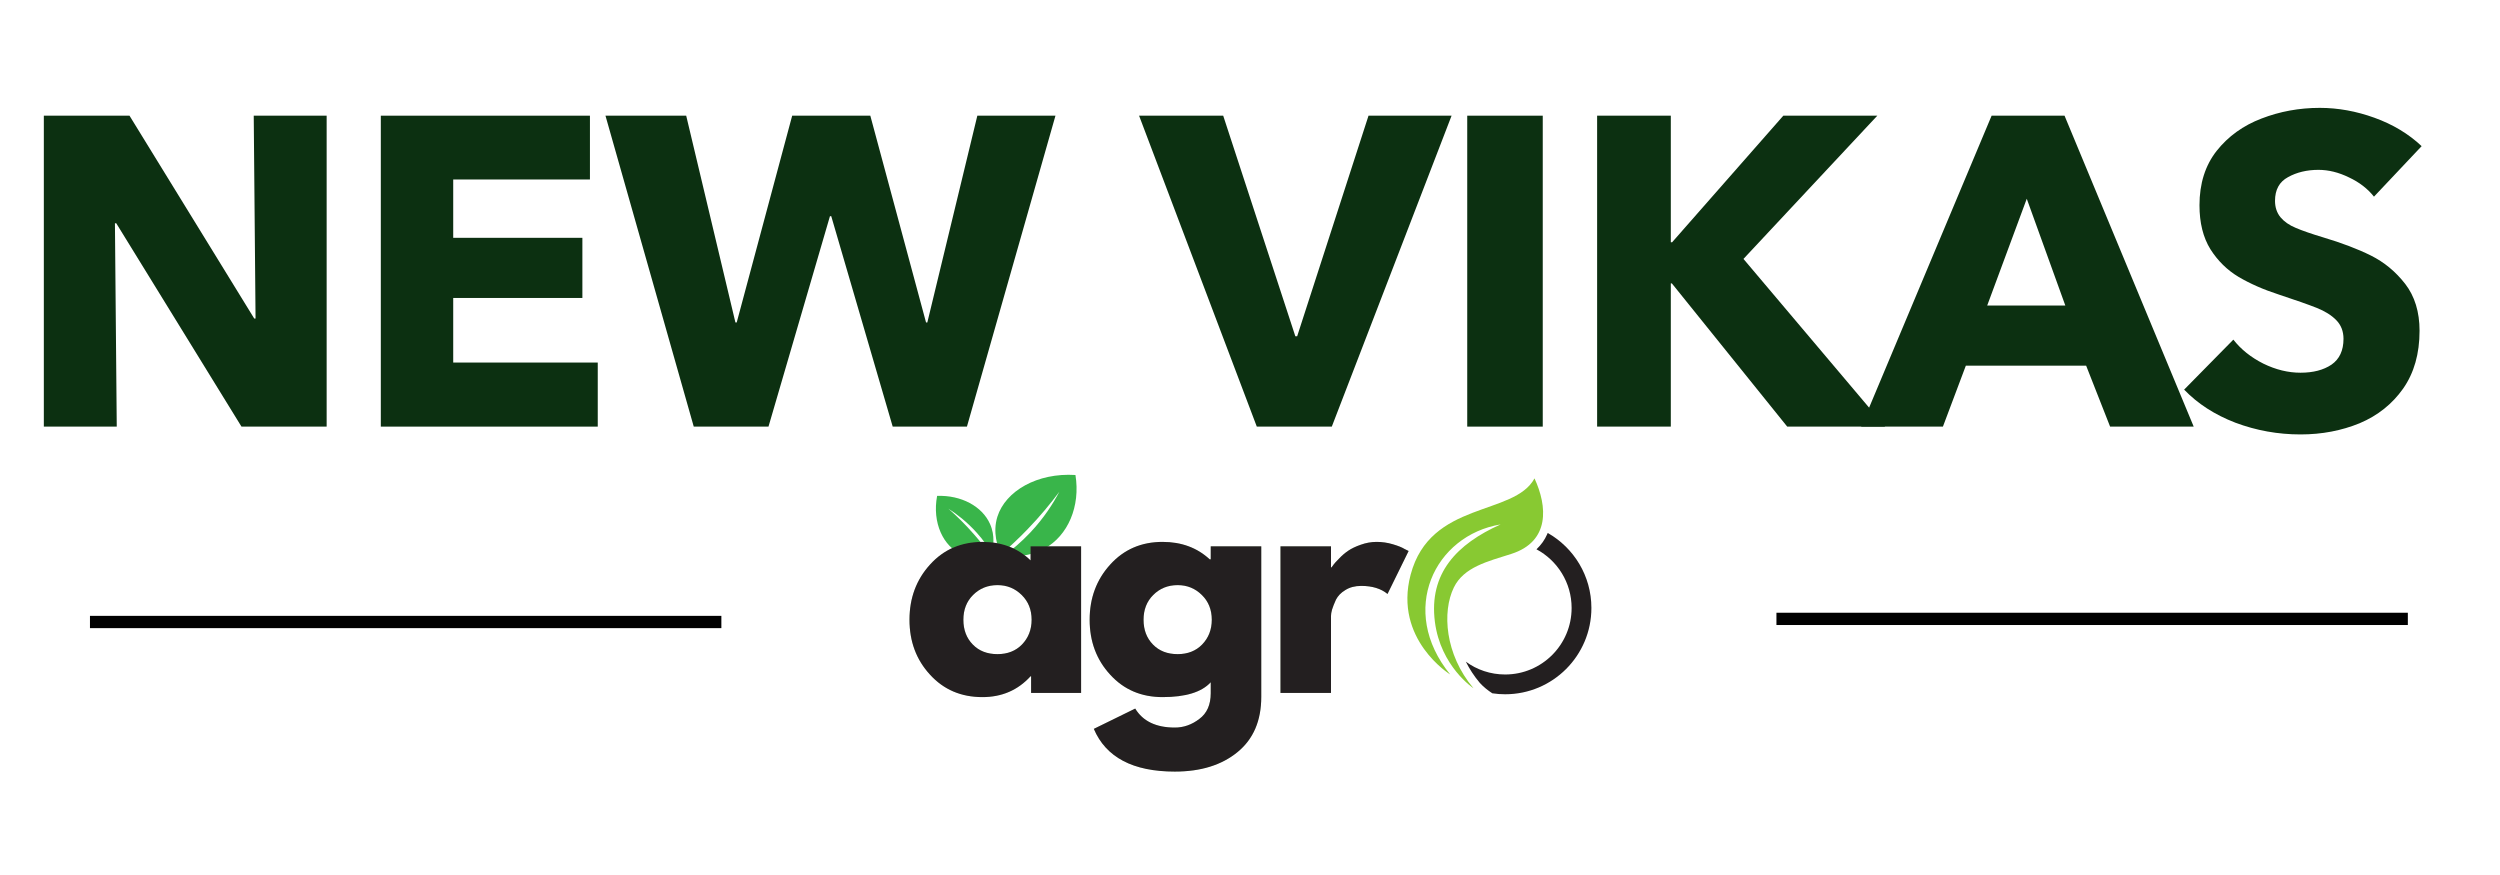
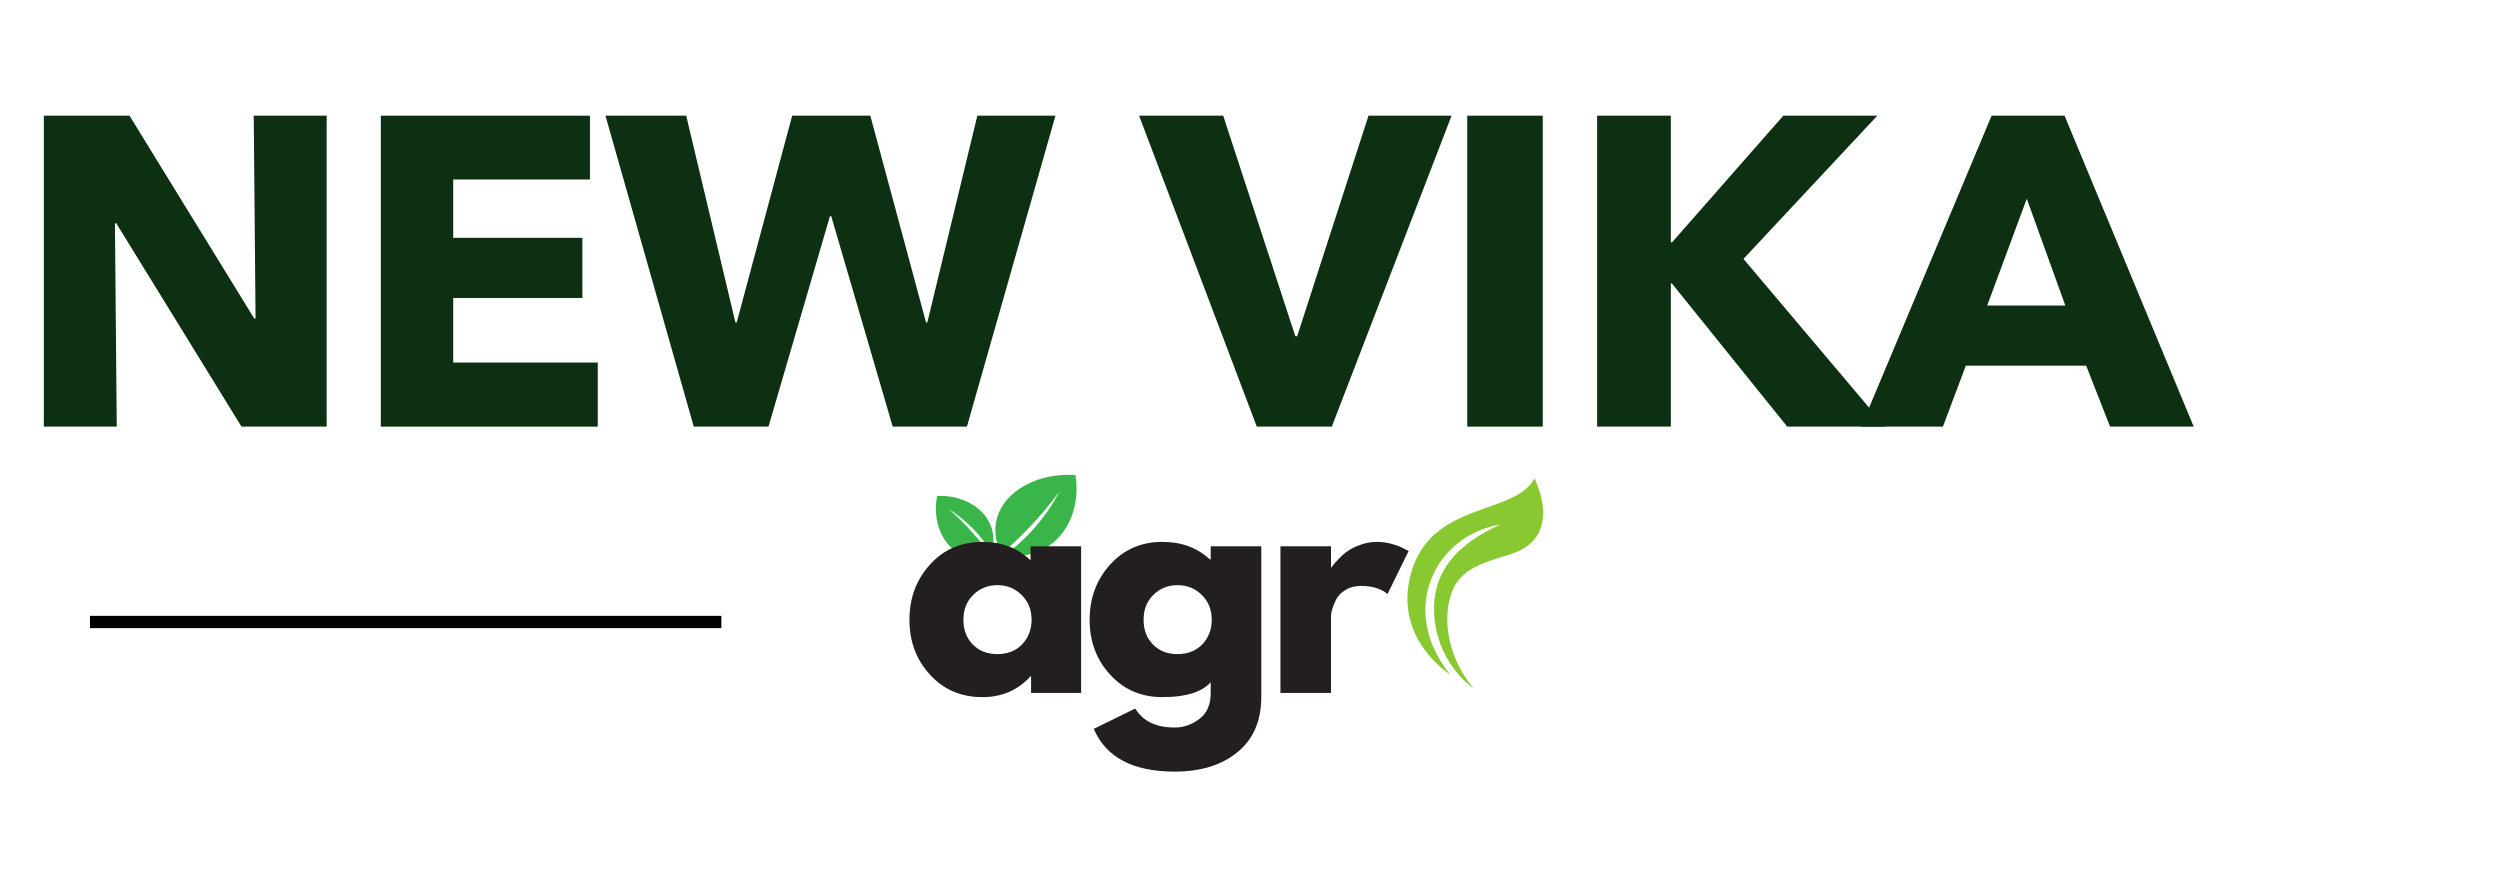
<svg xmlns="http://www.w3.org/2000/svg" width="200" zoomAndPan="magnify" viewBox="0 0 150 52.5" height="70" preserveAspectRatio="xMidYMid meet">
  <defs>
    <clipPath id="60efbea693">
      <path d="M 59 28.355 L 64.836 28.355 L 64.836 33.559 L 59 33.559 Z M 59 28.355 " />
    </clipPath>
    <clipPath id="707bcd159d">
      <path d="M 56 29 L 60 29 L 60 33.559 L 56 33.559 Z M 56 29 " />
    </clipPath>
    <clipPath id="285c077b02">
-       <path d="M 87 31 L 95.492 31 L 95.492 42 L 87 42 Z M 87 31 " />
-     </clipPath>
+       </clipPath>
    <clipPath id="bbcca571b1">
      <path d="M 84 28.703 L 93 28.703 L 93 42 L 84 42 Z M 84 28.703 " />
    </clipPath>
  </defs>
  <g id="b2806f76df">
    <g clip-rule="nonzero" clip-path="url(#60efbea693)">
      <path style=" stroke:none;fill-rule:nonzero;fill:#39b54a;fill-opacity:1;" d="M 60.055 33.266 C 59.852 32.812 59.551 31.938 59.844 31 C 60.332 29.461 62.234 28.355 64.527 28.5 C 64.832 30.375 64.082 32.137 62.668 32.918 C 61.715 33.449 60.73 33.387 60.262 33.324 C 60.742 32.973 61.277 32.523 61.816 31.953 C 62.645 31.074 63.195 30.199 63.562 29.504 C 63.035 30.211 62.406 30.977 61.648 31.762 C 61.105 32.324 60.566 32.824 60.055 33.266 Z M 60.055 33.266 " />
    </g>
    <g clip-rule="nonzero" clip-path="url(#707bcd159d)">
      <path style=" stroke:none;fill-rule:nonzero;fill:#39b54a;fill-opacity:1;" d="M 59.441 33.316 C 59.086 33.418 58.395 33.559 57.715 33.27 C 56.594 32.793 55.922 31.359 56.227 29.754 C 57.668 29.699 58.934 30.379 59.402 31.441 C 59.723 32.156 59.59 32.848 59.504 33.172 C 59.281 32.805 58.984 32.387 58.602 31.961 C 58.008 31.301 57.398 30.836 56.902 30.52 C 57.391 30.949 57.918 31.461 58.441 32.062 C 58.82 32.492 59.152 32.914 59.441 33.316 Z M 59.441 33.316 " />
    </g>
    <g style="fill:#81a969;fill-opacity:0.4;">
      <g transform="translate(54.178, 41.576)">
        <path style="stroke:none" d="M 1.625 -1.094 C 0.801 -1.988 0.391 -3.086 0.391 -4.391 C 0.391 -5.691 0.801 -6.797 1.625 -7.703 C 2.445 -8.609 3.492 -9.062 4.766 -9.062 C 5.93 -9.062 6.895 -8.691 7.656 -7.953 L 7.656 -8.797 L 10.688 -8.797 L 10.688 0 L 7.688 0 L 7.688 -1 L 7.656 -1 C 6.895 -0.164 5.93 0.25 4.766 0.25 C 3.492 0.25 2.445 -0.195 1.625 -1.094 Z M 4.203 -5.875 C 3.816 -5.488 3.625 -4.992 3.625 -4.391 C 3.625 -3.785 3.812 -3.289 4.188 -2.906 C 4.562 -2.52 5.055 -2.328 5.672 -2.328 C 6.273 -2.328 6.766 -2.52 7.141 -2.906 C 7.523 -3.301 7.719 -3.797 7.719 -4.391 C 7.719 -4.992 7.52 -5.488 7.125 -5.875 C 6.727 -6.27 6.242 -6.469 5.672 -6.469 C 5.086 -6.469 4.598 -6.27 4.203 -5.875 Z M 4.203 -5.875 " />
      </g>
    </g>
    <g style="fill:#81a969;fill-opacity:0.4;">
      <g transform="translate(64.988, 41.576)">
        <path style="stroke:none" d="M 0.641 2.156 L 3.125 0.938 C 3.582 1.695 4.375 2.078 5.5 2.078 C 6.031 2.078 6.52 1.906 6.969 1.562 C 7.426 1.227 7.656 0.711 7.656 0.016 L 7.656 -0.641 C 7.113 -0.047 6.148 0.25 4.766 0.25 C 3.492 0.25 2.445 -0.195 1.625 -1.094 C 0.801 -1.988 0.391 -3.086 0.391 -4.391 C 0.391 -5.691 0.801 -6.797 1.625 -7.703 C 2.445 -8.609 3.492 -9.062 4.766 -9.062 C 5.898 -9.062 6.844 -8.711 7.594 -8.016 L 7.656 -8.016 L 7.656 -8.797 L 10.688 -8.797 L 10.688 0.234 C 10.688 1.672 10.211 2.773 9.266 3.547 C 8.316 4.328 7.062 4.719 5.5 4.719 C 2.988 4.719 1.367 3.863 0.641 2.156 Z M 4.203 -5.875 C 3.816 -5.488 3.625 -4.992 3.625 -4.391 C 3.625 -3.785 3.812 -3.289 4.188 -2.906 C 4.562 -2.52 5.055 -2.328 5.672 -2.328 C 6.273 -2.328 6.766 -2.52 7.141 -2.906 C 7.523 -3.301 7.719 -3.797 7.719 -4.391 C 7.719 -4.992 7.52 -5.488 7.125 -5.875 C 6.727 -6.27 6.242 -6.469 5.672 -6.469 C 5.086 -6.469 4.598 -6.27 4.203 -5.875 Z M 4.203 -5.875 " />
      </g>
    </g>
    <g style="fill:#81a969;fill-opacity:0.4;">
      <g transform="translate(75.798, 41.576)">
        <path style="stroke:none" d="M 1.031 0 L 1.031 -8.797 L 4.062 -8.797 L 4.062 -7.531 L 4.094 -7.531 C 4.125 -7.57 4.164 -7.629 4.219 -7.703 C 4.27 -7.773 4.379 -7.895 4.547 -8.062 C 4.711 -8.238 4.895 -8.395 5.094 -8.531 C 5.289 -8.664 5.539 -8.785 5.844 -8.891 C 6.156 -9.004 6.473 -9.062 6.797 -9.062 C 7.129 -9.062 7.453 -9.016 7.766 -8.922 C 8.086 -8.828 8.32 -8.734 8.469 -8.641 L 8.719 -8.516 L 7.453 -5.938 C 7.066 -6.258 6.539 -6.422 5.875 -6.422 C 5.5 -6.422 5.18 -6.336 4.922 -6.172 C 4.66 -6.016 4.473 -5.82 4.359 -5.594 C 4.254 -5.363 4.176 -5.164 4.125 -5 C 4.082 -4.844 4.062 -4.719 4.062 -4.625 L 4.062 0 Z M 1.031 0 " />
      </g>
    </g>
    <g style="fill:#231f20;fill-opacity:1;">
      <g transform="translate(54.178, 41.576)">
        <path style="stroke:none" d="M 1.625 -1.094 C 0.801 -1.988 0.391 -3.086 0.391 -4.391 C 0.391 -5.691 0.801 -6.797 1.625 -7.703 C 2.445 -8.609 3.492 -9.062 4.766 -9.062 C 5.93 -9.062 6.895 -8.691 7.656 -7.953 L 7.656 -8.797 L 10.688 -8.797 L 10.688 0 L 7.688 0 L 7.688 -1 L 7.656 -1 C 6.895 -0.164 5.93 0.25 4.766 0.25 C 3.492 0.25 2.445 -0.195 1.625 -1.094 Z M 4.203 -5.875 C 3.816 -5.488 3.625 -4.992 3.625 -4.391 C 3.625 -3.785 3.812 -3.289 4.188 -2.906 C 4.562 -2.52 5.055 -2.328 5.672 -2.328 C 6.273 -2.328 6.766 -2.52 7.141 -2.906 C 7.523 -3.301 7.719 -3.797 7.719 -4.391 C 7.719 -4.992 7.52 -5.488 7.125 -5.875 C 6.727 -6.27 6.242 -6.469 5.672 -6.469 C 5.086 -6.469 4.598 -6.27 4.203 -5.875 Z M 4.203 -5.875 " />
      </g>
    </g>
    <g style="fill:#231f20;fill-opacity:1;">
      <g transform="translate(64.988, 41.576)">
        <path style="stroke:none" d="M 0.641 2.156 L 3.125 0.938 C 3.582 1.695 4.375 2.078 5.5 2.078 C 6.031 2.078 6.52 1.906 6.969 1.562 C 7.426 1.227 7.656 0.711 7.656 0.016 L 7.656 -0.641 C 7.113 -0.047 6.148 0.25 4.766 0.25 C 3.492 0.25 2.445 -0.195 1.625 -1.094 C 0.801 -1.988 0.391 -3.086 0.391 -4.391 C 0.391 -5.691 0.801 -6.797 1.625 -7.703 C 2.445 -8.609 3.492 -9.062 4.766 -9.062 C 5.898 -9.062 6.844 -8.711 7.594 -8.016 L 7.656 -8.016 L 7.656 -8.797 L 10.688 -8.797 L 10.688 0.234 C 10.688 1.672 10.211 2.773 9.266 3.547 C 8.316 4.328 7.062 4.719 5.5 4.719 C 2.988 4.719 1.367 3.863 0.641 2.156 Z M 4.203 -5.875 C 3.816 -5.488 3.625 -4.992 3.625 -4.391 C 3.625 -3.785 3.812 -3.289 4.188 -2.906 C 4.562 -2.52 5.055 -2.328 5.672 -2.328 C 6.273 -2.328 6.766 -2.52 7.141 -2.906 C 7.523 -3.301 7.719 -3.797 7.719 -4.391 C 7.719 -4.992 7.52 -5.488 7.125 -5.875 C 6.727 -6.27 6.242 -6.469 5.672 -6.469 C 5.086 -6.469 4.598 -6.27 4.203 -5.875 Z M 4.203 -5.875 " />
      </g>
    </g>
    <g style="fill:#231f20;fill-opacity:1;">
      <g transform="translate(75.798, 41.576)">
        <path style="stroke:none" d="M 1.031 0 L 1.031 -8.797 L 4.062 -8.797 L 4.062 -7.531 L 4.094 -7.531 C 4.125 -7.57 4.164 -7.629 4.219 -7.703 C 4.27 -7.773 4.379 -7.895 4.547 -8.062 C 4.711 -8.238 4.895 -8.395 5.094 -8.531 C 5.289 -8.664 5.539 -8.785 5.844 -8.891 C 6.156 -9.004 6.473 -9.062 6.797 -9.062 C 7.129 -9.062 7.453 -9.016 7.766 -8.922 C 8.086 -8.828 8.32 -8.734 8.469 -8.641 L 8.719 -8.516 L 7.453 -5.938 C 7.066 -6.258 6.539 -6.422 5.875 -6.422 C 5.5 -6.422 5.18 -6.336 4.922 -6.172 C 4.66 -6.016 4.473 -5.82 4.359 -5.594 C 4.254 -5.363 4.176 -5.164 4.125 -5 C 4.082 -4.844 4.062 -4.719 4.062 -4.625 L 4.062 0 Z M 1.031 0 " />
      </g>
    </g>
    <g style="fill:#81a969;fill-opacity:0.4;">
      <g transform="translate(83.437, 41.576)">
        <path style="stroke:none" d="" />
      </g>
    </g>
    <g style="fill:#81a969;fill-opacity:0.4;">
      <g transform="translate(87.212, 41.576)">
        <path style="stroke:none" d="" />
      </g>
    </g>
    <g style="fill:#81a969;fill-opacity:0.4;">
      <g transform="translate(90.987, 41.576)">
        <path style="stroke:none" d="" />
      </g>
    </g>
    <g style="fill:#231f20;fill-opacity:1;">
      <g transform="translate(83.437, 41.576)">
        <path style="stroke:none" d="" />
      </g>
    </g>
    <g style="fill:#231f20;fill-opacity:1;">
      <g transform="translate(87.212, 41.576)">
        <path style="stroke:none" d="" />
      </g>
    </g>
    <g style="fill:#231f20;fill-opacity:1;">
      <g transform="translate(90.987, 41.576)">
        <path style="stroke:none" d="" />
      </g>
    </g>
    <g clip-rule="nonzero" clip-path="url(#285c077b02)">
      <path style=" stroke:none;fill-rule:nonzero;fill:#231f20;fill-opacity:1;" d="M 95.484 36.477 C 95.484 39.336 93.168 41.656 90.309 41.656 C 90.047 41.656 89.789 41.637 89.539 41.598 C 89.281 41.43 89.016 41.223 88.789 40.973 C 88.445 40.566 88.168 40.137 87.949 39.699 C 88.609 40.184 89.426 40.469 90.309 40.469 C 92.512 40.469 94.297 38.684 94.297 36.477 C 94.297 34.953 93.441 33.629 92.188 32.957 C 92.465 32.699 92.68 32.398 92.832 32.051 C 92.844 32.027 92.855 32 92.863 31.977 C 94.43 32.867 95.484 34.551 95.484 36.477 Z M 95.484 36.477 " />
    </g>
    <g clip-rule="nonzero" clip-path="url(#bbcca571b1)">
      <path style=" stroke:none;fill-rule:nonzero;fill:#88c932;fill-opacity:1;" d="M 88.406 41.293 C 86.695 39.258 86.52 36.711 87.23 35.25 C 87.828 34.02 89.27 33.684 90.68 33.234 C 93.012 32.488 92.844 30.375 92.07 28.703 C 90.844 30.98 85.816 30.027 84.637 34.484 C 83.609 38.367 87.012 40.469 87.012 40.469 C 83.879 36.621 86.074 32.121 90.035 31.465 C 87.414 32.641 85.719 34.391 86.094 37.312 C 86.438 39.992 88.406 41.293 88.406 41.293 Z M 88.406 41.293 " />
    </g>
    <g style="fill:#0c3011;fill-opacity:1;">
      <g transform="translate(0.708, 25.597)">
        <path style="stroke:none" d="M 6.297 0 L 1.922 0 L 1.922 -18.656 L 7.062 -18.656 L 14.547 -6.484 L 14.625 -6.484 L 14.516 -18.656 L 18.891 -18.656 L 18.891 0 L 13.781 0 L 6.266 -12.203 L 6.188 -12.203 Z M 6.297 0 " />
      </g>
    </g>
    <g style="fill:#0c3011;fill-opacity:1;">
      <g transform="translate(20.927, 25.597)">
        <path style="stroke:none" d="M 14.938 0 L 1.922 0 L 1.922 -18.656 L 14.469 -18.656 L 14.469 -14.828 L 6.266 -14.828 L 6.266 -11.328 L 14.016 -11.328 L 14.016 -7.719 L 6.266 -7.719 L 6.266 -3.844 L 14.938 -3.844 Z M 14.938 0 " />
      </g>
    </g>
    <g style="fill:#0c3011;fill-opacity:1;">
      <g transform="translate(36.328, 25.597)">
        <path style="stroke:none" d="M 9.781 0 L 5.297 0 L 0 -18.656 L 4.844 -18.656 L 7.797 -6.25 L 7.875 -6.25 L 11.203 -18.656 L 15.891 -18.656 L 19.234 -6.25 L 19.312 -6.25 L 22.312 -18.656 L 27 -18.656 L 21.688 0 L 17.234 0 L 13.547 -12.625 L 13.469 -12.625 Z M 9.781 0 " />
      </g>
    </g>
    <g style="fill:#0c3011;fill-opacity:1;">
      <g transform="translate(62.734, 25.597)">
        <path style="stroke:none" d="" />
      </g>
    </g>
    <g style="fill:#0c3011;fill-opacity:1;">
      <g transform="translate(68.736, 25.597)">
        <path style="stroke:none" d="M 11.172 0 L 6.672 0 L -0.391 -18.656 L 4.656 -18.656 L 8.984 -5.422 L 9.094 -5.422 L 13.375 -18.656 L 18.359 -18.656 Z M 11.172 0 " />
      </g>
    </g>
    <g style="fill:#0c3011;fill-opacity:1;">
      <g transform="translate(86.112, 25.597)">
        <path style="stroke:none" d="M 6.453 0 L 1.922 0 L 1.922 -18.656 L 6.453 -18.656 Z M 6.453 0 " />
      </g>
    </g>
    <g style="fill:#0c3011;fill-opacity:1;">
      <g transform="translate(93.905, 25.597)">
        <path style="stroke:none" d="M 6.344 0 L 1.922 0 L 1.922 -18.656 L 6.344 -18.656 L 6.344 -11.062 L 6.422 -11.062 L 13.094 -18.656 L 18.734 -18.656 L 10.703 -10.062 L 19.203 0 L 13.328 0 L 6.406 -8.594 L 6.344 -8.594 Z M 6.344 0 " />
      </g>
    </g>
    <g style="fill:#0c3011;fill-opacity:1;">
      <g transform="translate(112.044, 25.597)">
        <path style="stroke:none" d="M 7.453 -18.656 L 11.828 -18.656 L 19.578 0 L 14.562 0 L 13.125 -3.656 L 5.906 -3.656 L 4.531 0 L -0.375 0 Z M 9.562 -13.672 L 7.188 -7.266 L 11.875 -7.266 Z M 9.562 -13.672 " />
      </g>
    </g>
    <g style="fill:#0c3011;fill-opacity:1;">
      <g transform="translate(130.657, 25.597)">
-         <path style="stroke:none" d="M 7.375 0.469 C 6.02 0.469 4.719 0.234 3.469 -0.234 C 2.227 -0.711 1.203 -1.375 0.391 -2.219 L 3.344 -5.219 C 3.801 -4.633 4.398 -4.156 5.141 -3.781 C 5.891 -3.414 6.633 -3.234 7.375 -3.234 C 8.133 -3.234 8.754 -3.395 9.234 -3.719 C 9.711 -4.051 9.953 -4.566 9.953 -5.266 C 9.953 -5.723 9.805 -6.098 9.516 -6.391 C 9.234 -6.68 8.844 -6.926 8.344 -7.125 C 7.852 -7.32 7.098 -7.586 6.078 -7.922 C 5.148 -8.223 4.344 -8.578 3.656 -8.984 C 2.977 -9.391 2.414 -9.941 1.969 -10.641 C 1.531 -11.348 1.312 -12.227 1.312 -13.281 C 1.312 -14.582 1.656 -15.672 2.344 -16.547 C 3.039 -17.422 3.938 -18.066 5.031 -18.484 C 6.133 -18.91 7.301 -19.125 8.531 -19.125 C 9.625 -19.125 10.719 -18.926 11.812 -18.531 C 12.914 -18.133 13.859 -17.566 14.641 -16.828 L 11.781 -13.797 C 11.406 -14.273 10.906 -14.66 10.281 -14.953 C 9.664 -15.254 9.055 -15.406 8.453 -15.406 C 7.754 -15.406 7.145 -15.258 6.625 -14.969 C 6.102 -14.688 5.844 -14.211 5.844 -13.547 C 5.844 -13.16 5.953 -12.832 6.172 -12.562 C 6.391 -12.301 6.695 -12.086 7.094 -11.922 C 7.488 -11.754 8.031 -11.566 8.719 -11.359 C 9.844 -11.023 10.801 -10.66 11.594 -10.266 C 12.395 -9.867 13.082 -9.301 13.656 -8.562 C 14.227 -7.82 14.516 -6.883 14.516 -5.75 C 14.516 -4.375 14.188 -3.219 13.531 -2.281 C 12.875 -1.352 12.004 -0.66 10.922 -0.203 C 9.836 0.242 8.656 0.469 7.375 0.469 Z M 7.375 0.469 " />
-       </g>
+         </g>
    </g>
    <path style="fill:none;stroke-width:1;stroke-linecap:butt;stroke-linejoin:miter;stroke:#000000;stroke-opacity:1;stroke-miterlimit:4;" d="M 0 0.502 L 51.403 0.502 " transform="matrix(0.737,-0,0,0.737,5.398,36.95)" />
-     <path style="fill:none;stroke-width:1;stroke-linecap:butt;stroke-linejoin:miter;stroke:#000000;stroke-opacity:1;stroke-miterlimit:4;" d="M 0.002 0.499 L 51.405 0.499 " transform="matrix(0.737,0,0,0.737,106.585,36.765)" />
  </g>
</svg>